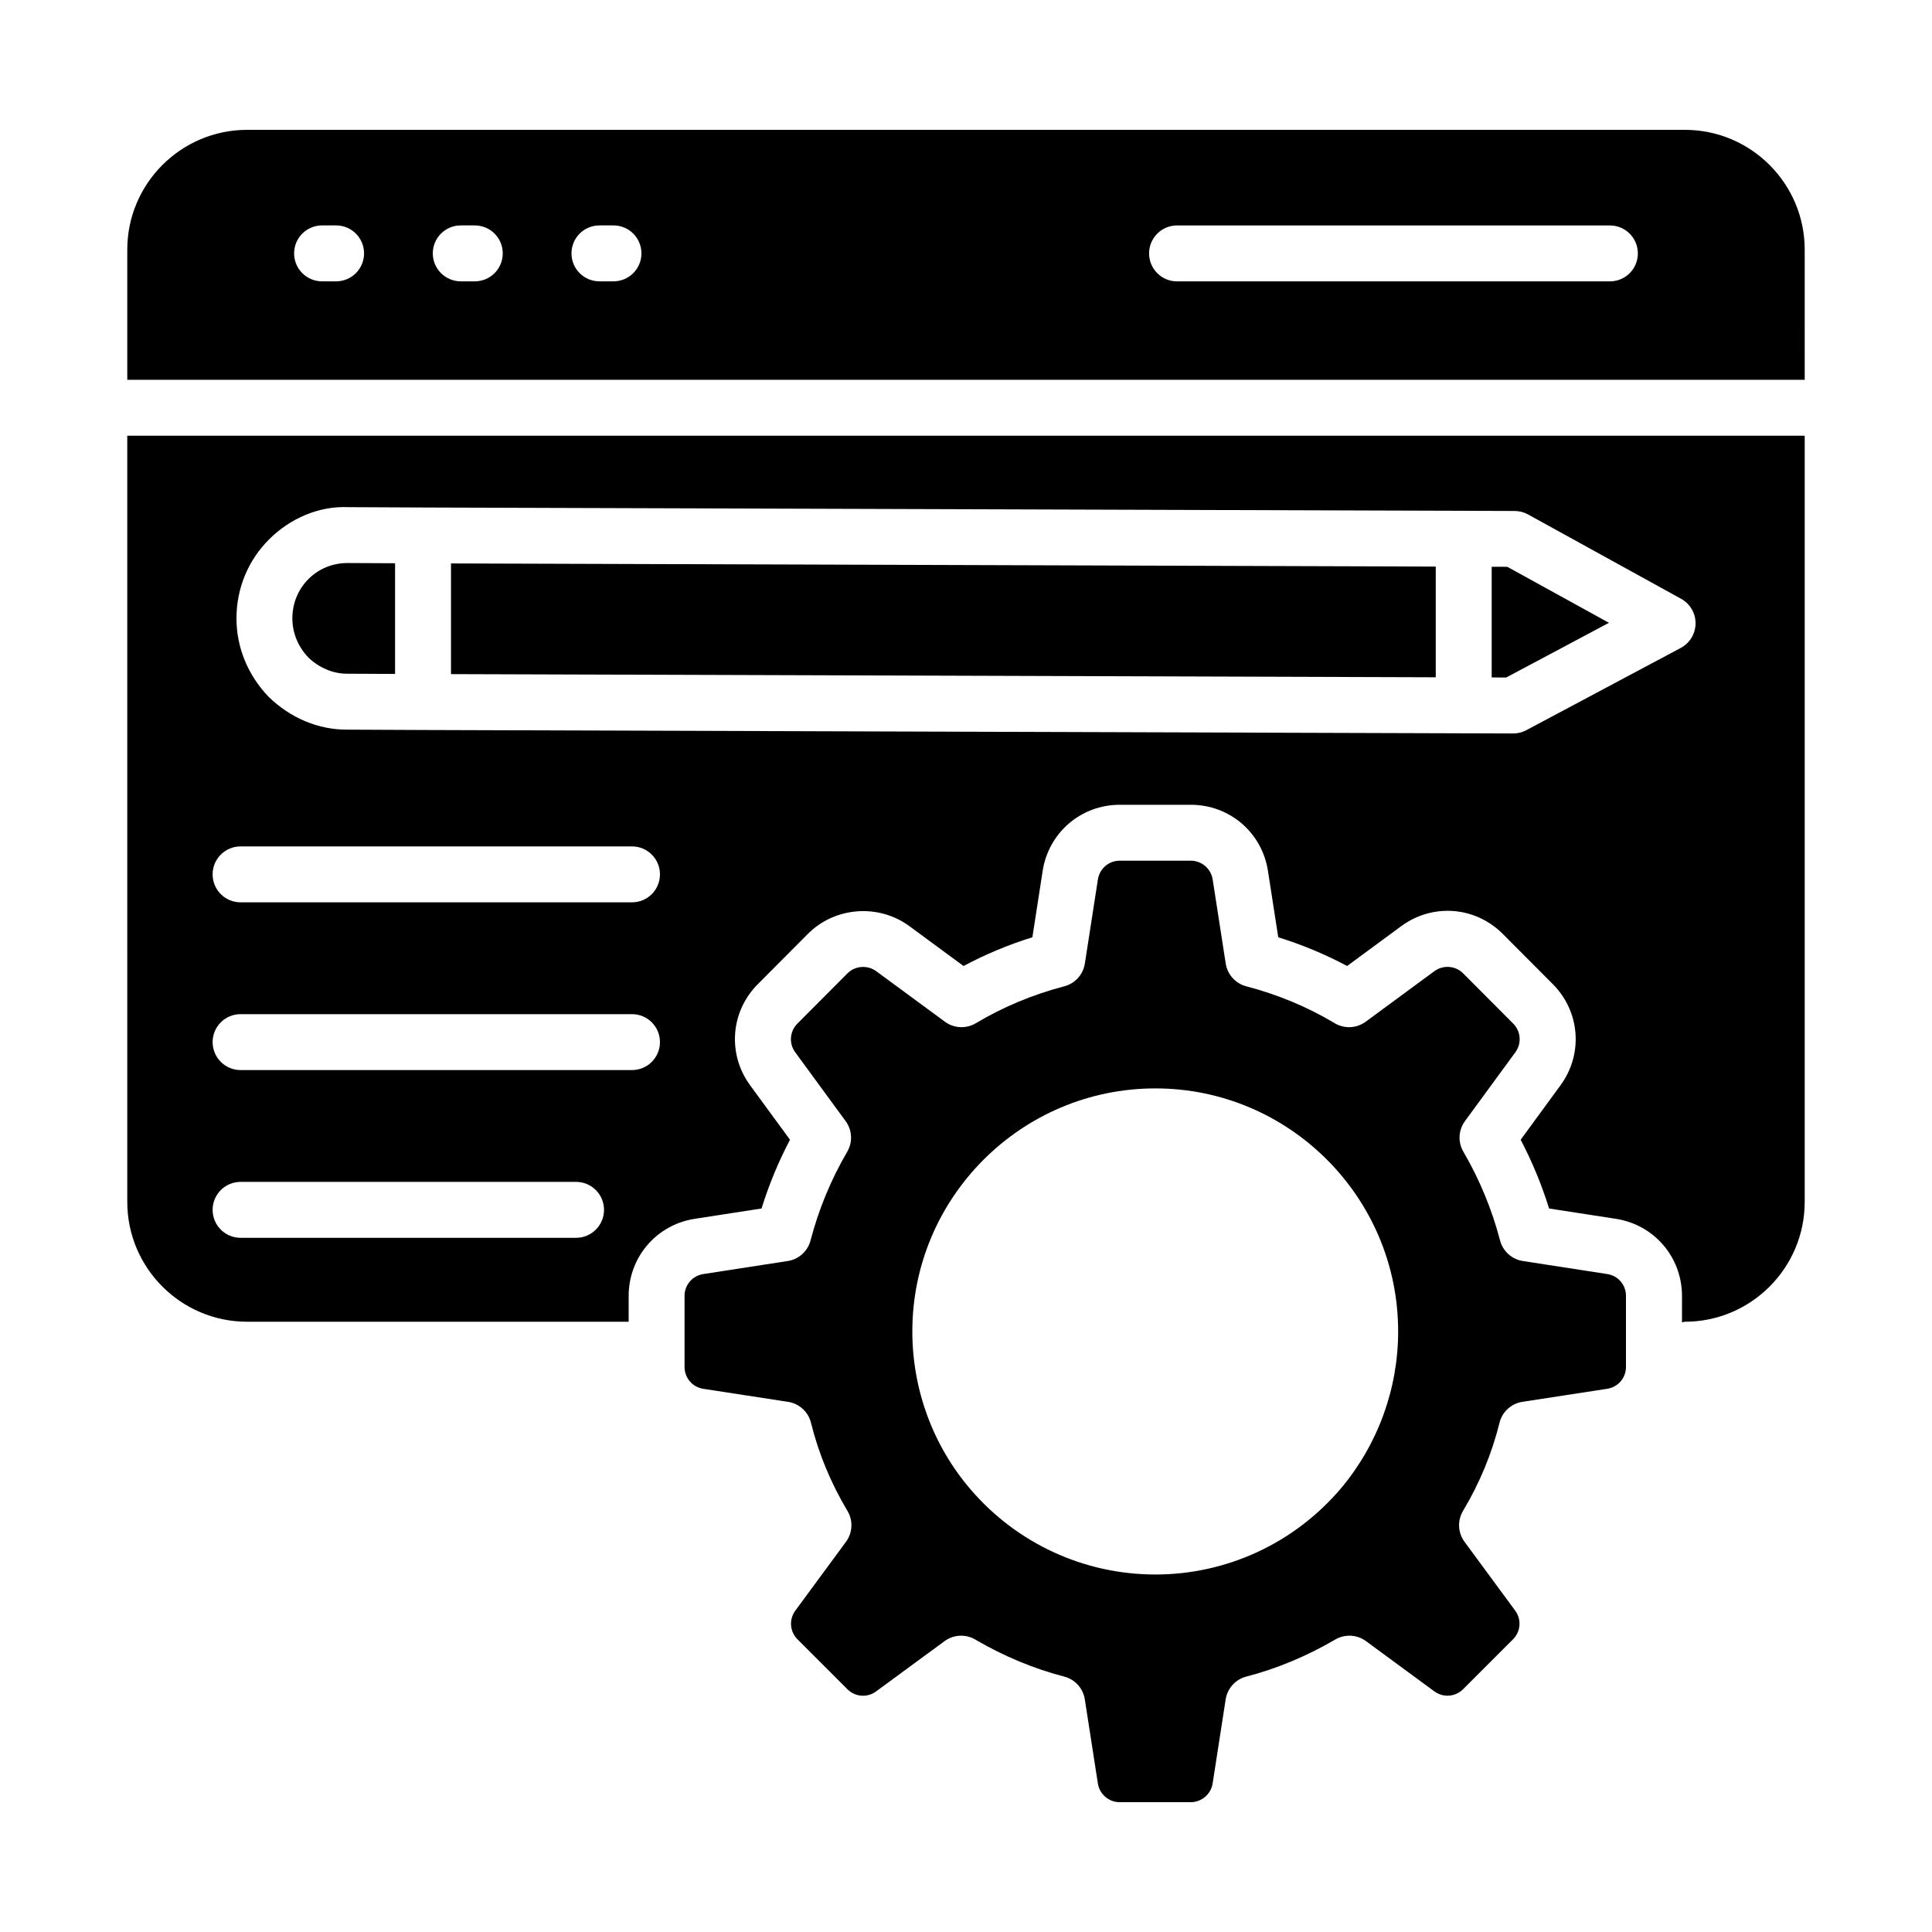
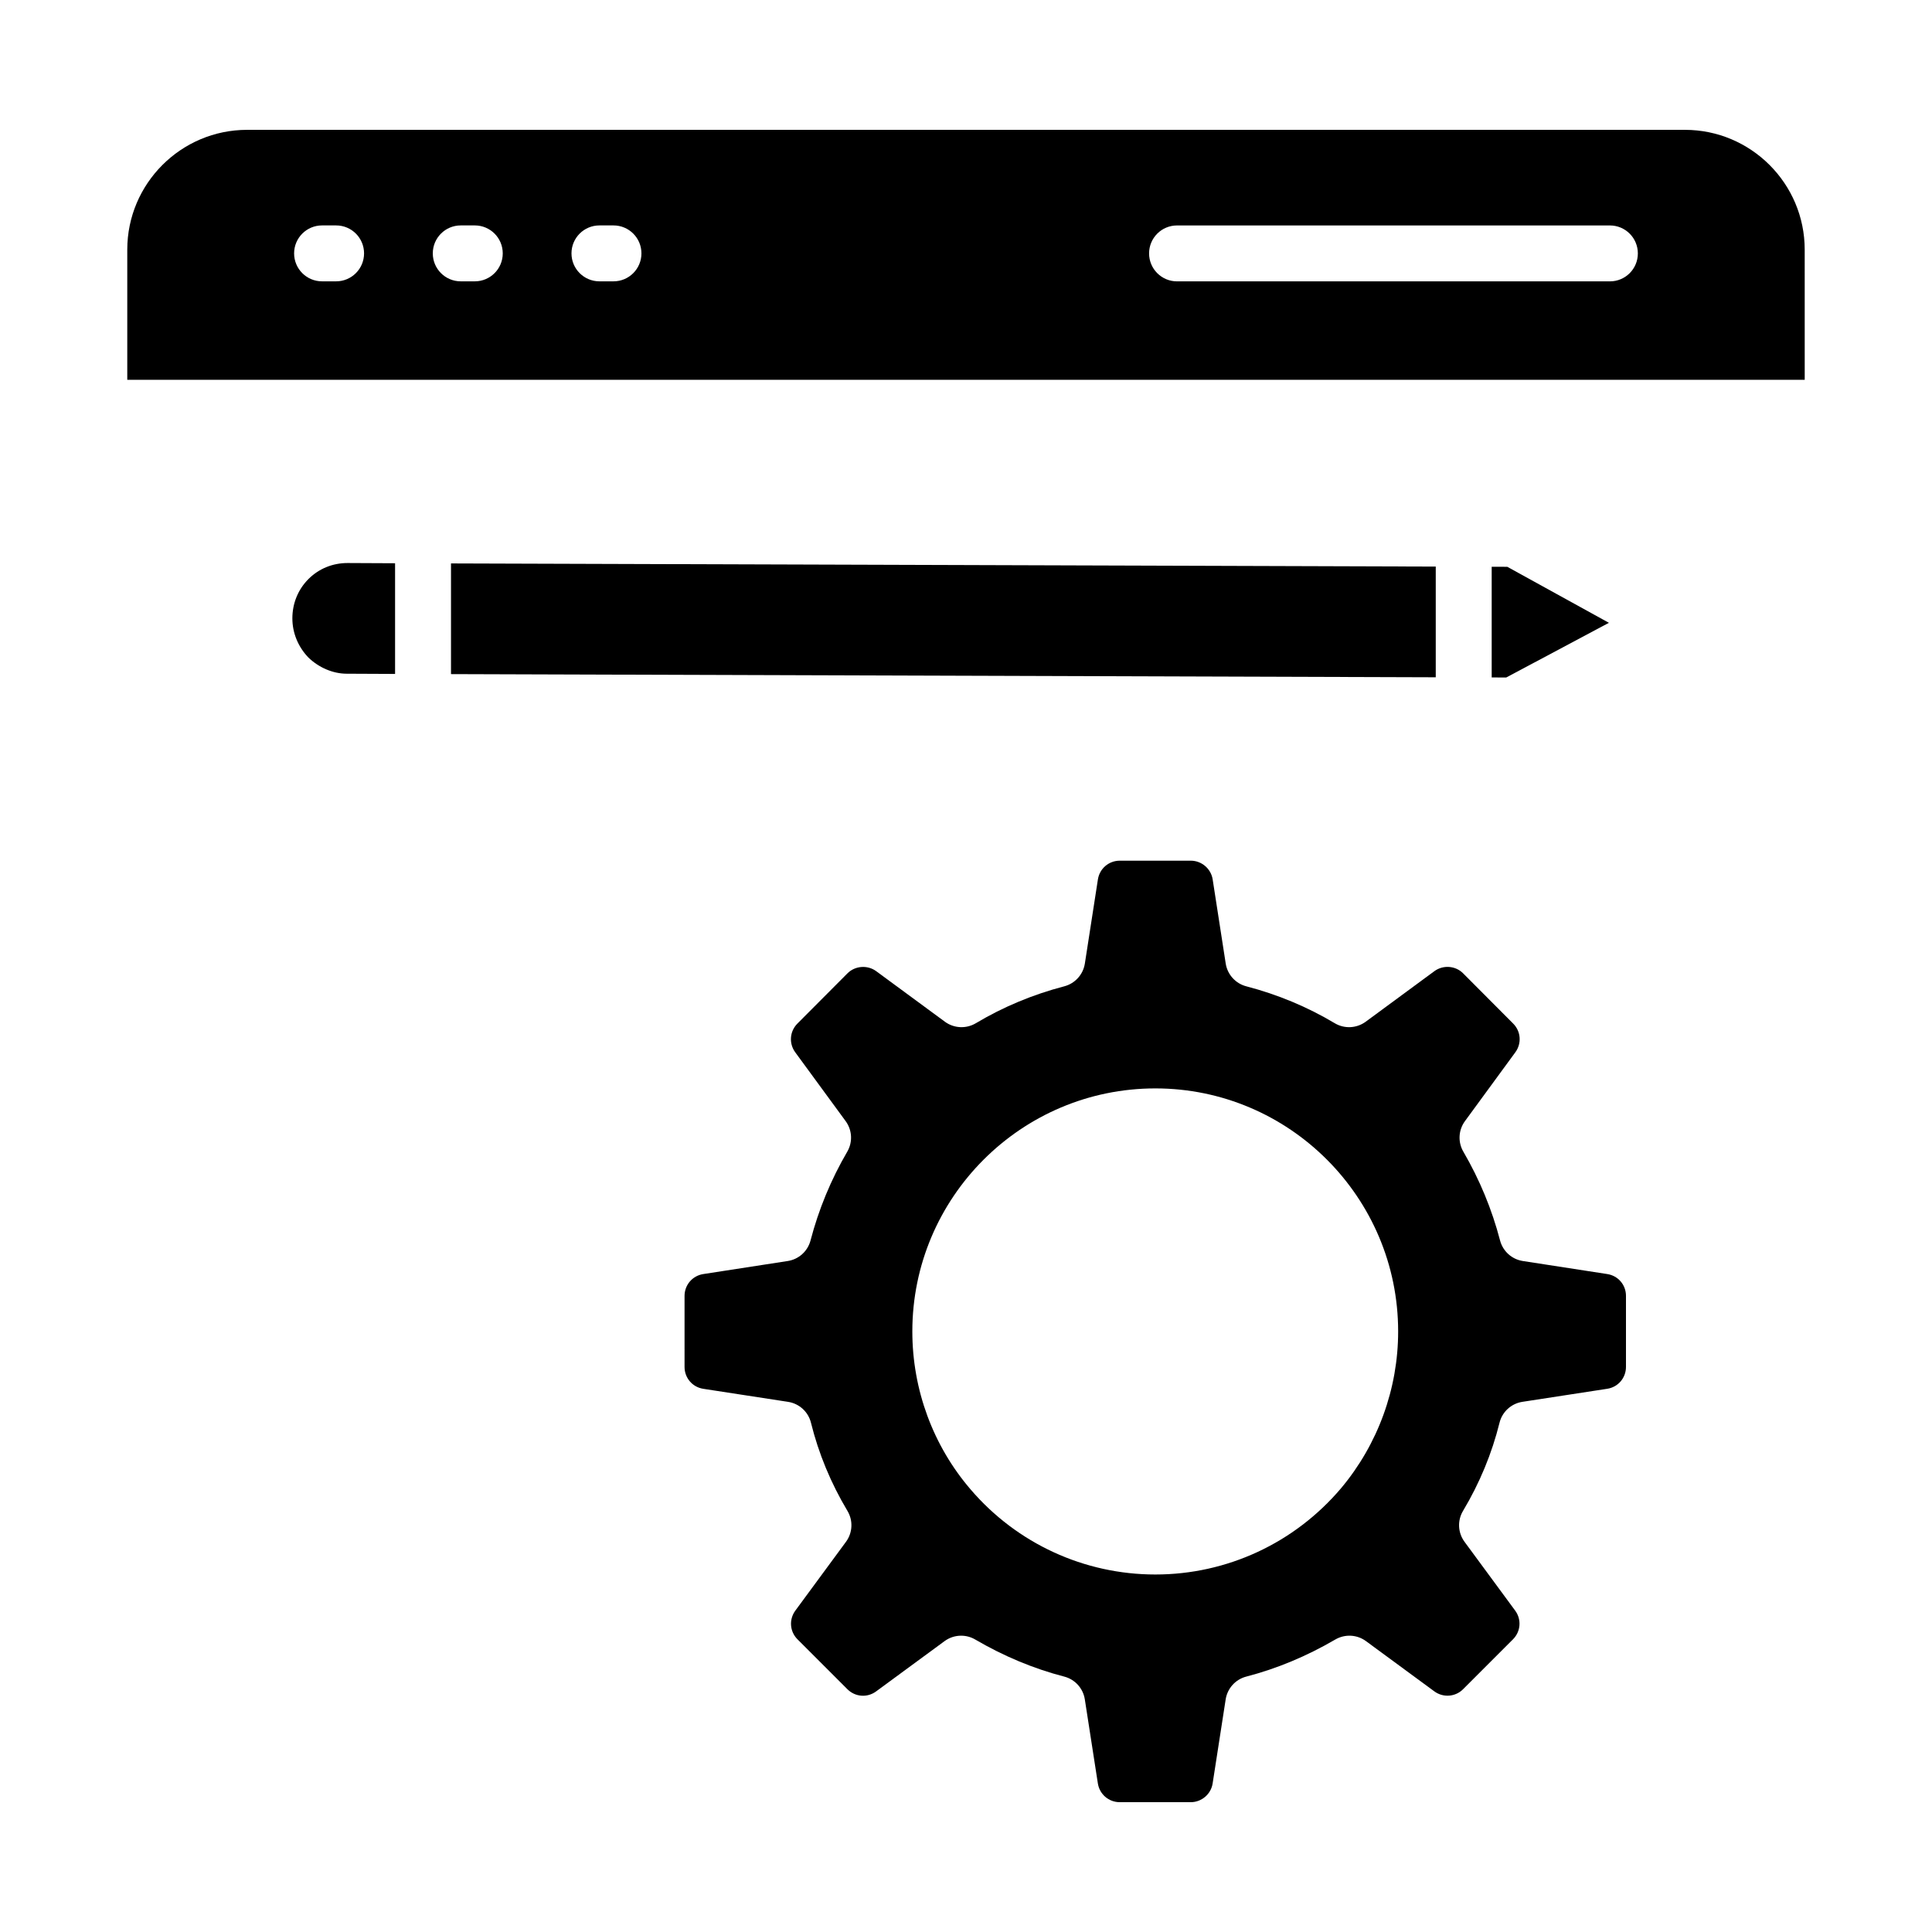
<svg xmlns="http://www.w3.org/2000/svg" fill="#000000" width="800px" height="800px" version="1.1" viewBox="144 144 512 512">
  <g>
-     <path d="m177.73 462.52c0 17.508 14.246 31.754 31.762 31.754h101.11v-6.836c0-10.273 7.371-18.871 17.523-20.441l17.691-2.734c1.953-6.289 4.481-12.387 7.539-18.219l-10.562-14.426c-6.062-8.27-5.203-19.551 2.039-26.812l13.262-13.312c7.156-7.191 18.727-8.066 26.902-2.055l14.348 10.562c5.797-3.098 11.902-5.637 18.246-7.613l2.727-17.605c1.578-10.145 10.172-17.508 20.441-17.508h18.828c10.273 0 18.863 7.367 20.434 17.516l2.727 17.598c6.344 1.977 12.453 4.516 18.246 7.613l14.348-10.562c8.301-6.106 19.613-5.262 26.906 2.055l13.262 13.312c7.242 7.266 8.098 18.535 2.035 26.812l-10.555 14.426c3.059 5.832 5.578 11.93 7.531 18.219l17.699 2.734c10.152 1.57 17.523 10.164 17.523 20.441v6.992c0.266-0.027 0.496-0.156 0.766-0.156 17.508 0 31.754-14.246 31.754-31.754v-203.05h-444.54zm37.617-175.62c5.578-5.535 13.16-8.84 20.945-8.5l19.855 0.094 289.25 0.918c1.246 0.008 2.461 0.316 3.547 0.918l40.562 22.352c2.379 1.309 3.856 3.828 3.836 6.539-0.023 2.719-1.527 5.211-3.93 6.488l-40.922 21.801c-1.07 0.57-2.266 0.867-3.481 0.867h-0.027l-12.871-0.043c-0.07 0-0.133 0.043-0.203 0.043-0.074 0-0.137-0.039-0.211-0.043l-275.59-0.879h-0.023l-20.238-0.094c-7.562 0-14.918-3.098-20.688-8.727-5.535-5.809-8.488-13.109-8.488-20.758 0-7.965 3.082-15.41 8.684-20.977zm-7.59 81.406h103.73c4.094 0 7.41 3.312 7.41 7.41 0 4.094-3.312 7.41-7.41 7.41h-103.73c-4.094 0-7.41-3.312-7.41-7.41 0-4.098 3.312-7.41 7.41-7.41zm0 44.453h103.73c4.094 0 7.41 3.312 7.41 7.41 0 4.094-3.312 7.41-7.41 7.41h-103.73c-4.094 0-7.41-3.312-7.41-7.41 0-4.094 3.312-7.41 7.41-7.41zm0 44.453h88.906c4.094 0 7.41 3.312 7.41 7.41 0 4.094-3.312 7.41-7.41 7.41h-88.906c-4.094 0-7.41-3.312-7.41-7.41 0-4.094 3.312-7.41 7.41-7.41z" />
    <path d="m524.49 294.15-260.97-0.836v29.332l260.97 0.84z" />
    <path d="m235.87 322.54 12.828 0.059v-29.332l-12.496-0.059h-0.109c-3.93 0-7.582 1.492-10.309 4.203-2.777 2.758-4.305 6.469-4.305 10.461 0 3.82 1.496 7.496 4.211 10.34 2.75 2.688 6.527 4.328 10.18 4.328z" />
    <path d="m570.38 309.05-26.93-14.84-4.137-0.012v29.332l3.856 0.012z" />
    <path d="m569.96 481.64-22.387-3.457c-2.922-0.449-5.289-2.59-6.043-5.449-2.148-8.234-5.426-16.148-9.719-23.516-1.492-2.547-1.324-5.731 0.418-8.109l13.355-18.246c1.715-2.344 1.477-5.543-0.57-7.598l-13.262-13.312c-2.031-2.055-5.316-2.285-7.633-0.578l-18.203 13.398c-2.402 1.758-5.637 1.918-8.191 0.391-7.242-4.328-15.129-7.613-23.441-9.781-2.859-0.746-5-3.117-5.457-6.035l-3.457-22.293c-0.434-2.828-2.922-4.965-5.789-4.965h-18.828c-2.91 0-5.348 2.09-5.797 4.965l-3.457 22.293c-0.457 2.914-2.598 5.289-5.457 6.035-8.32 2.172-16.199 5.461-23.434 9.781-2.562 1.527-5.797 1.367-8.191-0.391l-18.211-13.398c-2.309-1.691-5.586-1.461-7.617 0.57l-13.27 13.32c-2.047 2.055-2.293 5.254-0.578 7.598l13.363 18.246c1.742 2.379 1.91 5.57 0.418 8.117-4.297 7.352-7.566 15.266-9.723 23.508-0.754 2.859-3.117 5-6.043 5.449l-22.379 3.457c-2.871 0.441-4.965 2.879-4.965 5.797v14.176c0 0.023 0.016 0.047 0.016 0.074 0 0.023-0.016 0.047-0.016 0.074v4.492c0 2.914 2.09 5.356 4.969 5.797l22.473 3.457c2.953 0.457 5.348 2.641 6.062 5.543 2.012 8.125 5.262 15.984 9.668 23.355 1.535 2.562 1.375 5.789-0.391 8.191l-13.414 18.227c-1.73 2.352-1.492 5.559 0.57 7.617l13.219 13.219c2.062 2.062 5.262 2.316 7.617 0.578l18.133-13.32c1.297-0.953 2.836-1.441 4.383-1.441 1.289 0 2.582 0.332 3.742 1.012 7.574 4.43 15.504 7.734 23.578 9.824 2.863 0.738 5.016 3.109 5.469 6.035l3.457 22.285c0.449 2.871 2.887 4.965 5.797 4.965h18.828c2.863 0 5.356-2.133 5.789-4.957l3.457-22.293c0.457-2.922 2.606-5.297 5.469-6.035 8.066-2.09 16.004-5.398 23.586-9.824 2.57-1.496 5.754-1.316 8.125 0.426l18.125 13.32c2.344 1.715 5.559 1.484 7.617-0.578l13.219-13.219c2.062-2.062 2.309-5.266 0.578-7.613l-13.422-18.234c-1.766-2.402-1.926-5.629-0.391-8.191 4.406-7.371 7.656-15.23 9.668-23.355 0.715-2.902 3.109-5.086 6.062-5.543l22.48-3.457c2.879-0.441 4.969-2.879 4.969-5.797v-18.812c0.016-2.91-2.074-5.352-4.945-5.793zm-70.539 56.727c-12.316 14.559-30.258 22.891-49.234 22.891-18.848 0-36.691-8.211-48.961-22.539-9.957-11.578-15.449-26.453-15.449-41.871 0-35.52 28.891-64.41 64.41-64.41 35.477 0 64.336 28.891 64.336 64.41 0 15.16-5.363 29.898-15.102 41.52z" />
    <path d="m590.51 178.41h-381.02c-17.516 0-31.762 14.246-31.762 31.754v34.492h444.54l-0.004-34.492c0-17.508-14.246-31.754-31.754-31.754zm-357.44 40.148h-3.719c-4.094 0-7.41-3.312-7.41-7.41 0-4.094 3.312-7.41 7.41-7.41h3.719c4.094 0 7.41 3.312 7.41 7.41-0.004 4.098-3.316 7.41-7.41 7.41zm36.754 0h-3.719c-4.094 0-7.41-3.312-7.41-7.41 0-4.094 3.312-7.41 7.41-7.41h3.719c4.094 0 7.41 3.312 7.41 7.41 0 4.098-3.316 7.41-7.41 7.41zm36.754 0h-3.719c-4.094 0-7.41-3.312-7.41-7.41 0-4.094 3.312-7.41 7.41-7.41h3.719c4.094 0 7.41 3.312 7.41 7.41 0 4.098-3.312 7.41-7.41 7.41zm264.07 0.008h-114.72c-4.094 0-7.41-3.312-7.41-7.41 0-4.094 3.312-7.41 7.41-7.41h114.71c4.094 0 7.41 3.312 7.41 7.41s-3.312 7.41-7.406 7.41z" />
  </g>
</svg>